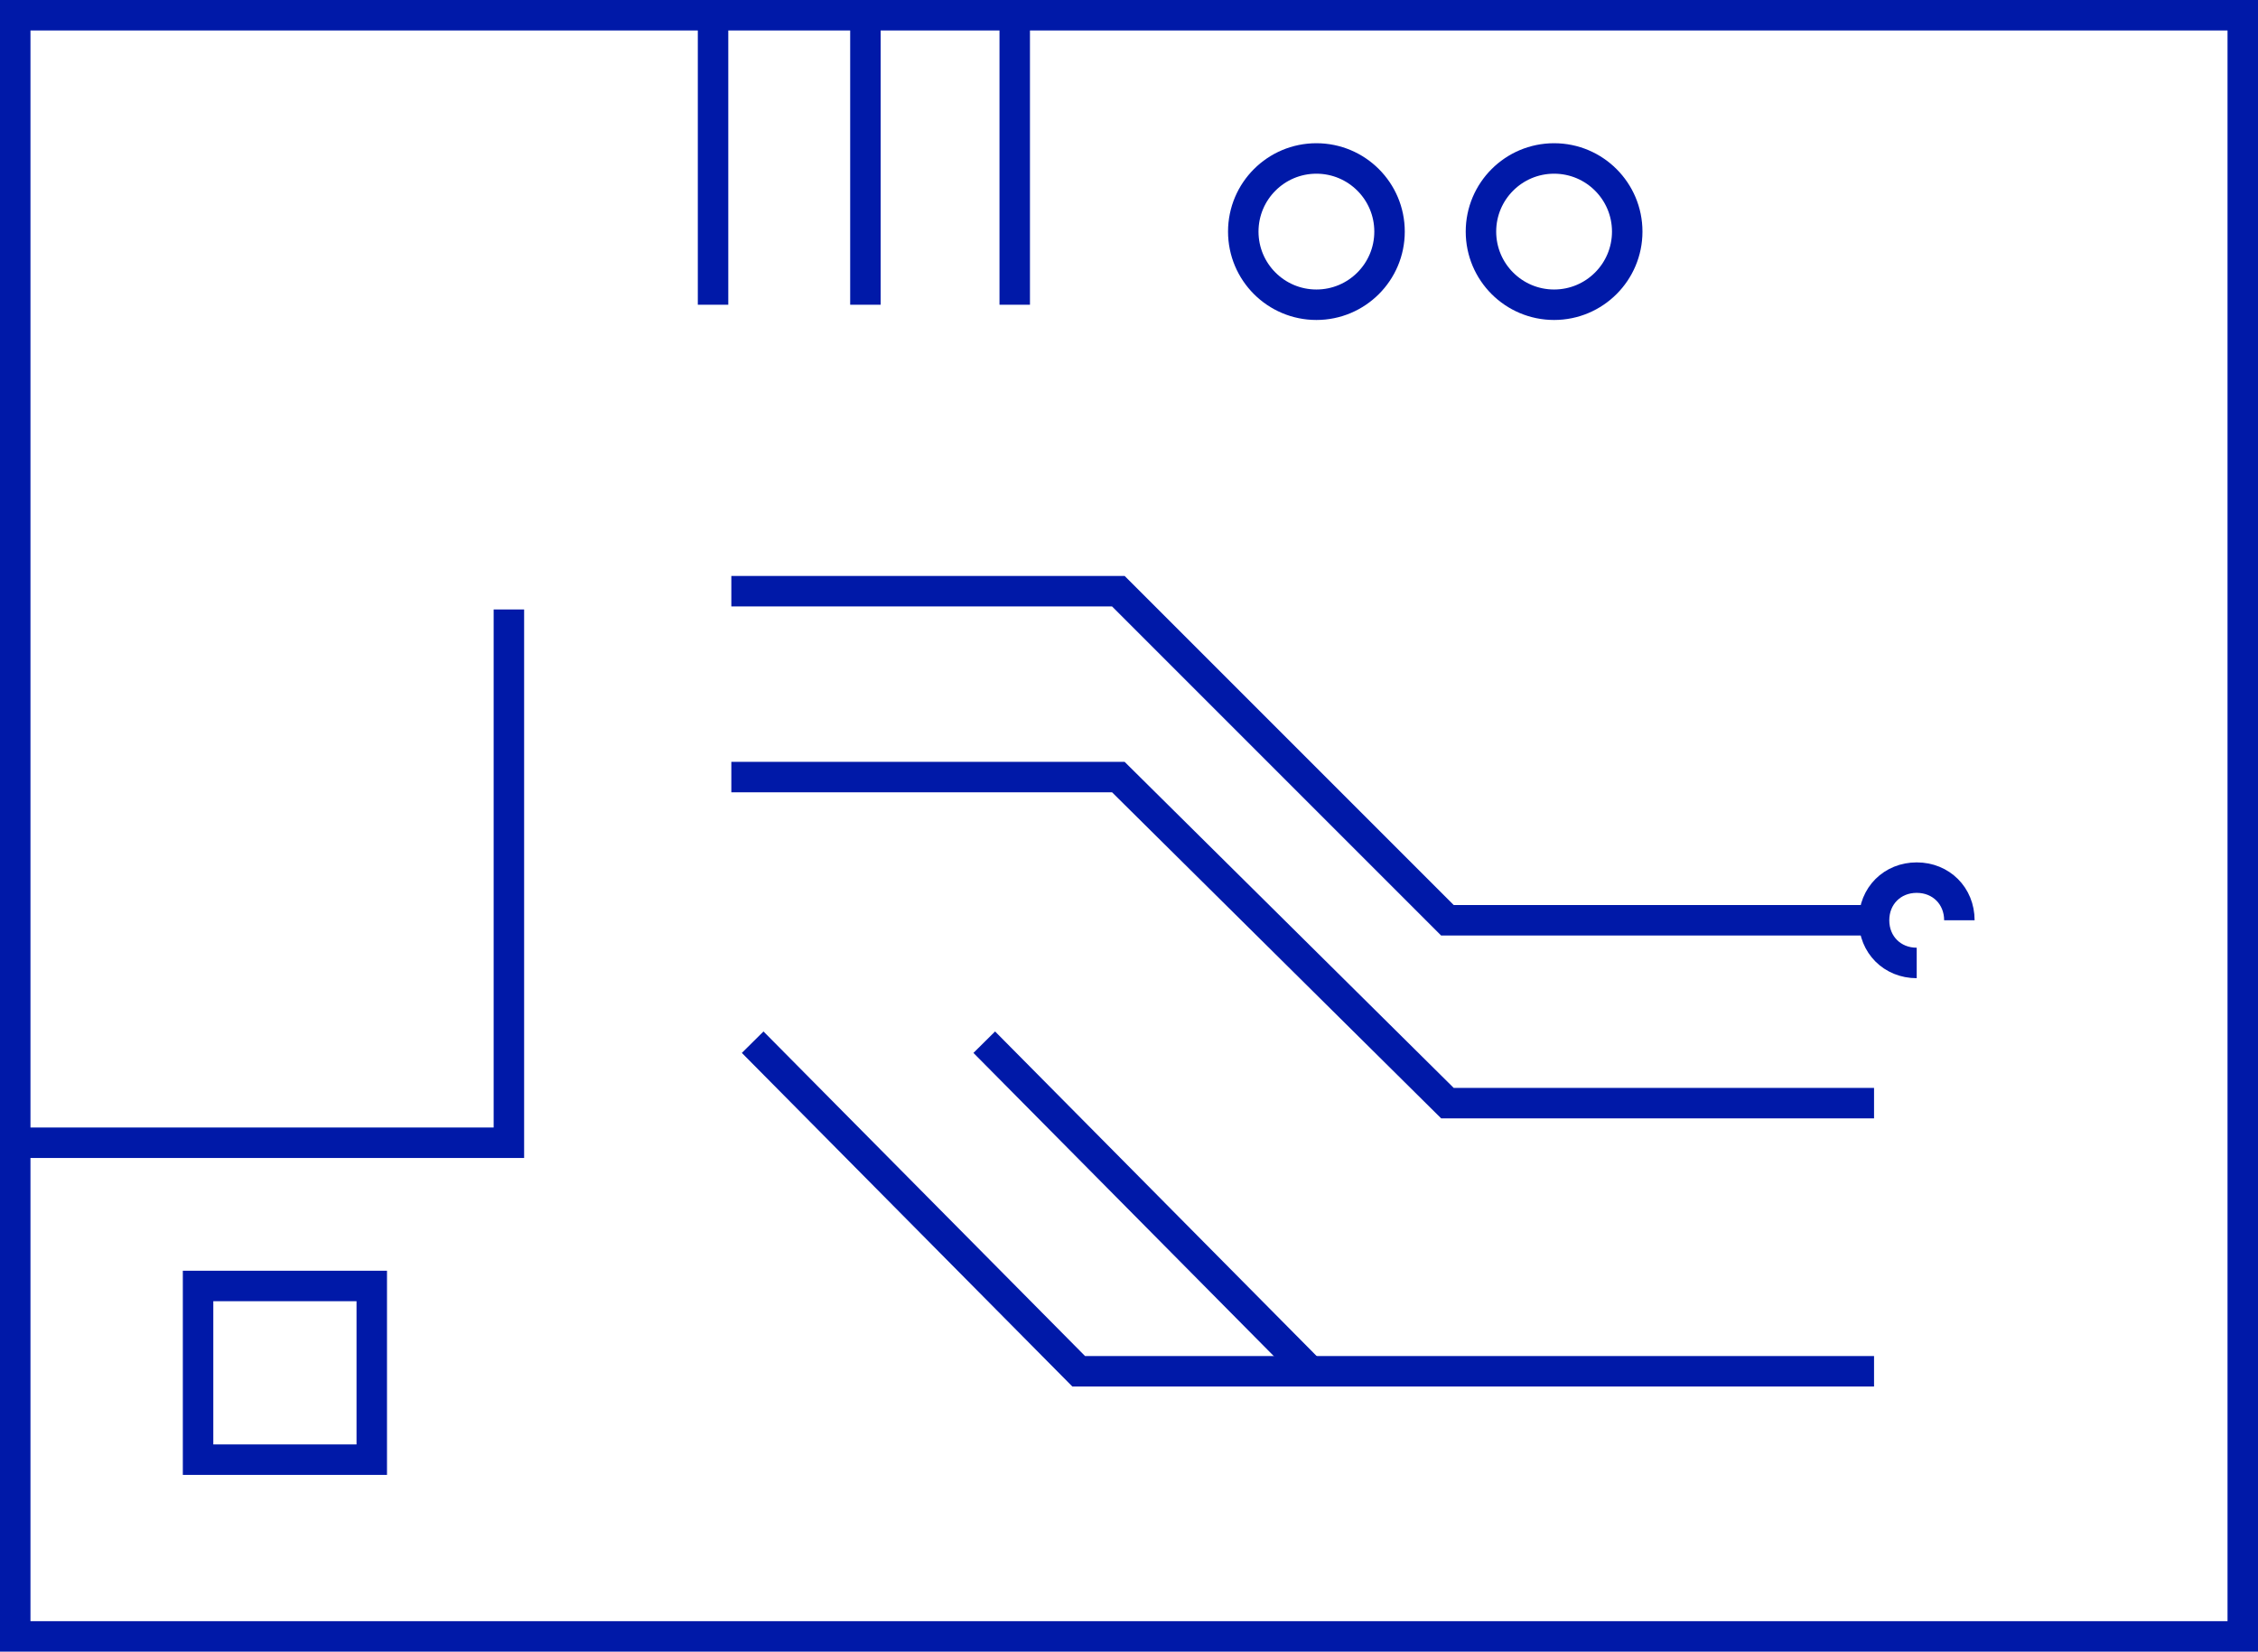
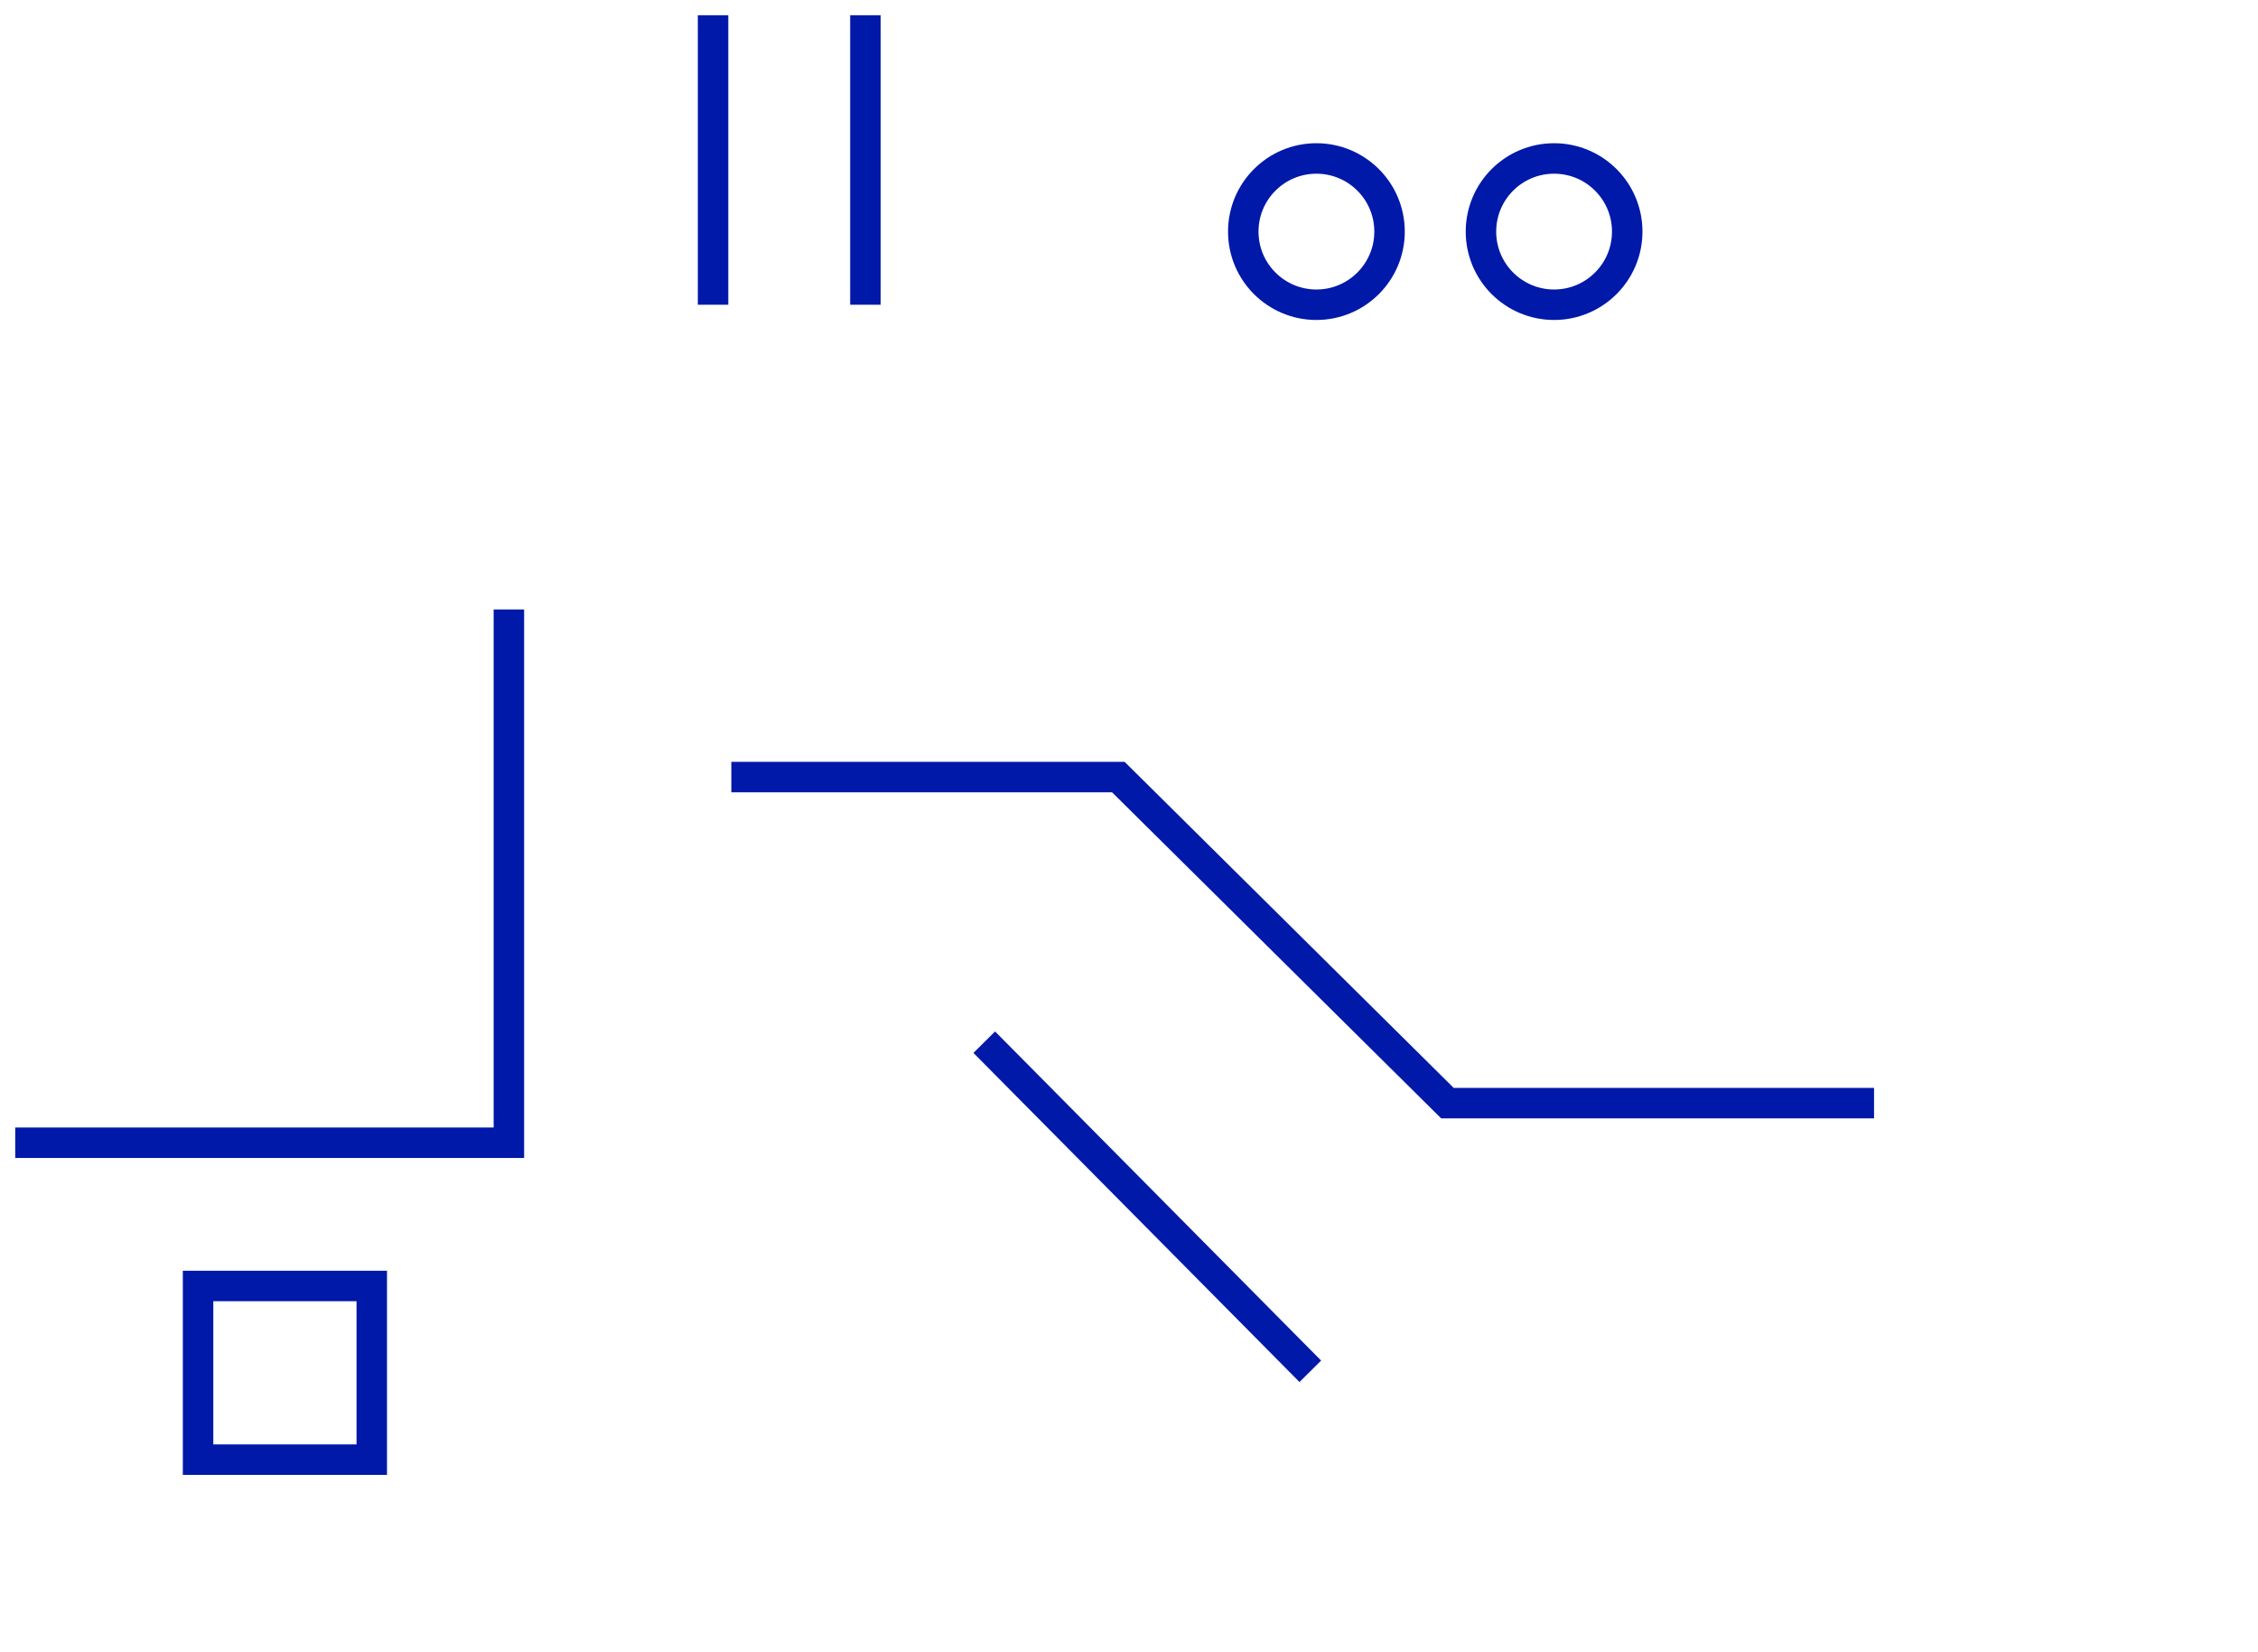
<svg xmlns="http://www.w3.org/2000/svg" version="1.1" id="Layer_1" x="0px" y="0px" viewBox="0 0 74.1 54.2" style="enable-background:new 0 0 74.1 54.2;" xml:space="preserve">
  <style type="text/css">
	.st0{fill:none;stroke:#0019A8;stroke-miterlimit:10;}
</style>
  <g>
-     <rect x="0.5" y="0.5" class="st0" width="73.1" height="53.2" />
    <polyline class="st0" points="16.7,20 16.7,37.5 0.5,37.5  " />
    <line class="st0" x1="23.4" y1="0.5" x2="23.4" y2="10" />
    <line class="st0" x1="28.4" y1="0.5" x2="28.4" y2="10" />
-     <line class="st0" x1="33.3" y1="0.5" x2="33.3" y2="10" />
    <circle class="st0" cx="43.2" cy="7.6" r="2.4" />
    <circle class="st0" cx="51" cy="7.6" r="2.4" />
-     <polyline class="st0" points="24,19.4 36.7,19.4 47.5,30.2 61.5,30.2  " />
-     <path class="st0" d="M62.9,31.6c-0.8,0-1.4-0.6-1.4-1.4s0.6-1.4,1.4-1.4c0.8,0,1.4,0.6,1.4,1.4" />
    <polyline class="st0" points="24,25.5 36.7,25.5 47.5,36.2 61.5,36.2  " />
-     <polyline class="st0" points="24.7,34.2 35.4,45 61.5,45  " />
    <line class="st0" x1="32.3" y1="34.2" x2="43" y2="45" />
    <rect x="6.5" y="42.2" class="st0" width="5.7" height="5.7" />
  </g>
</svg>